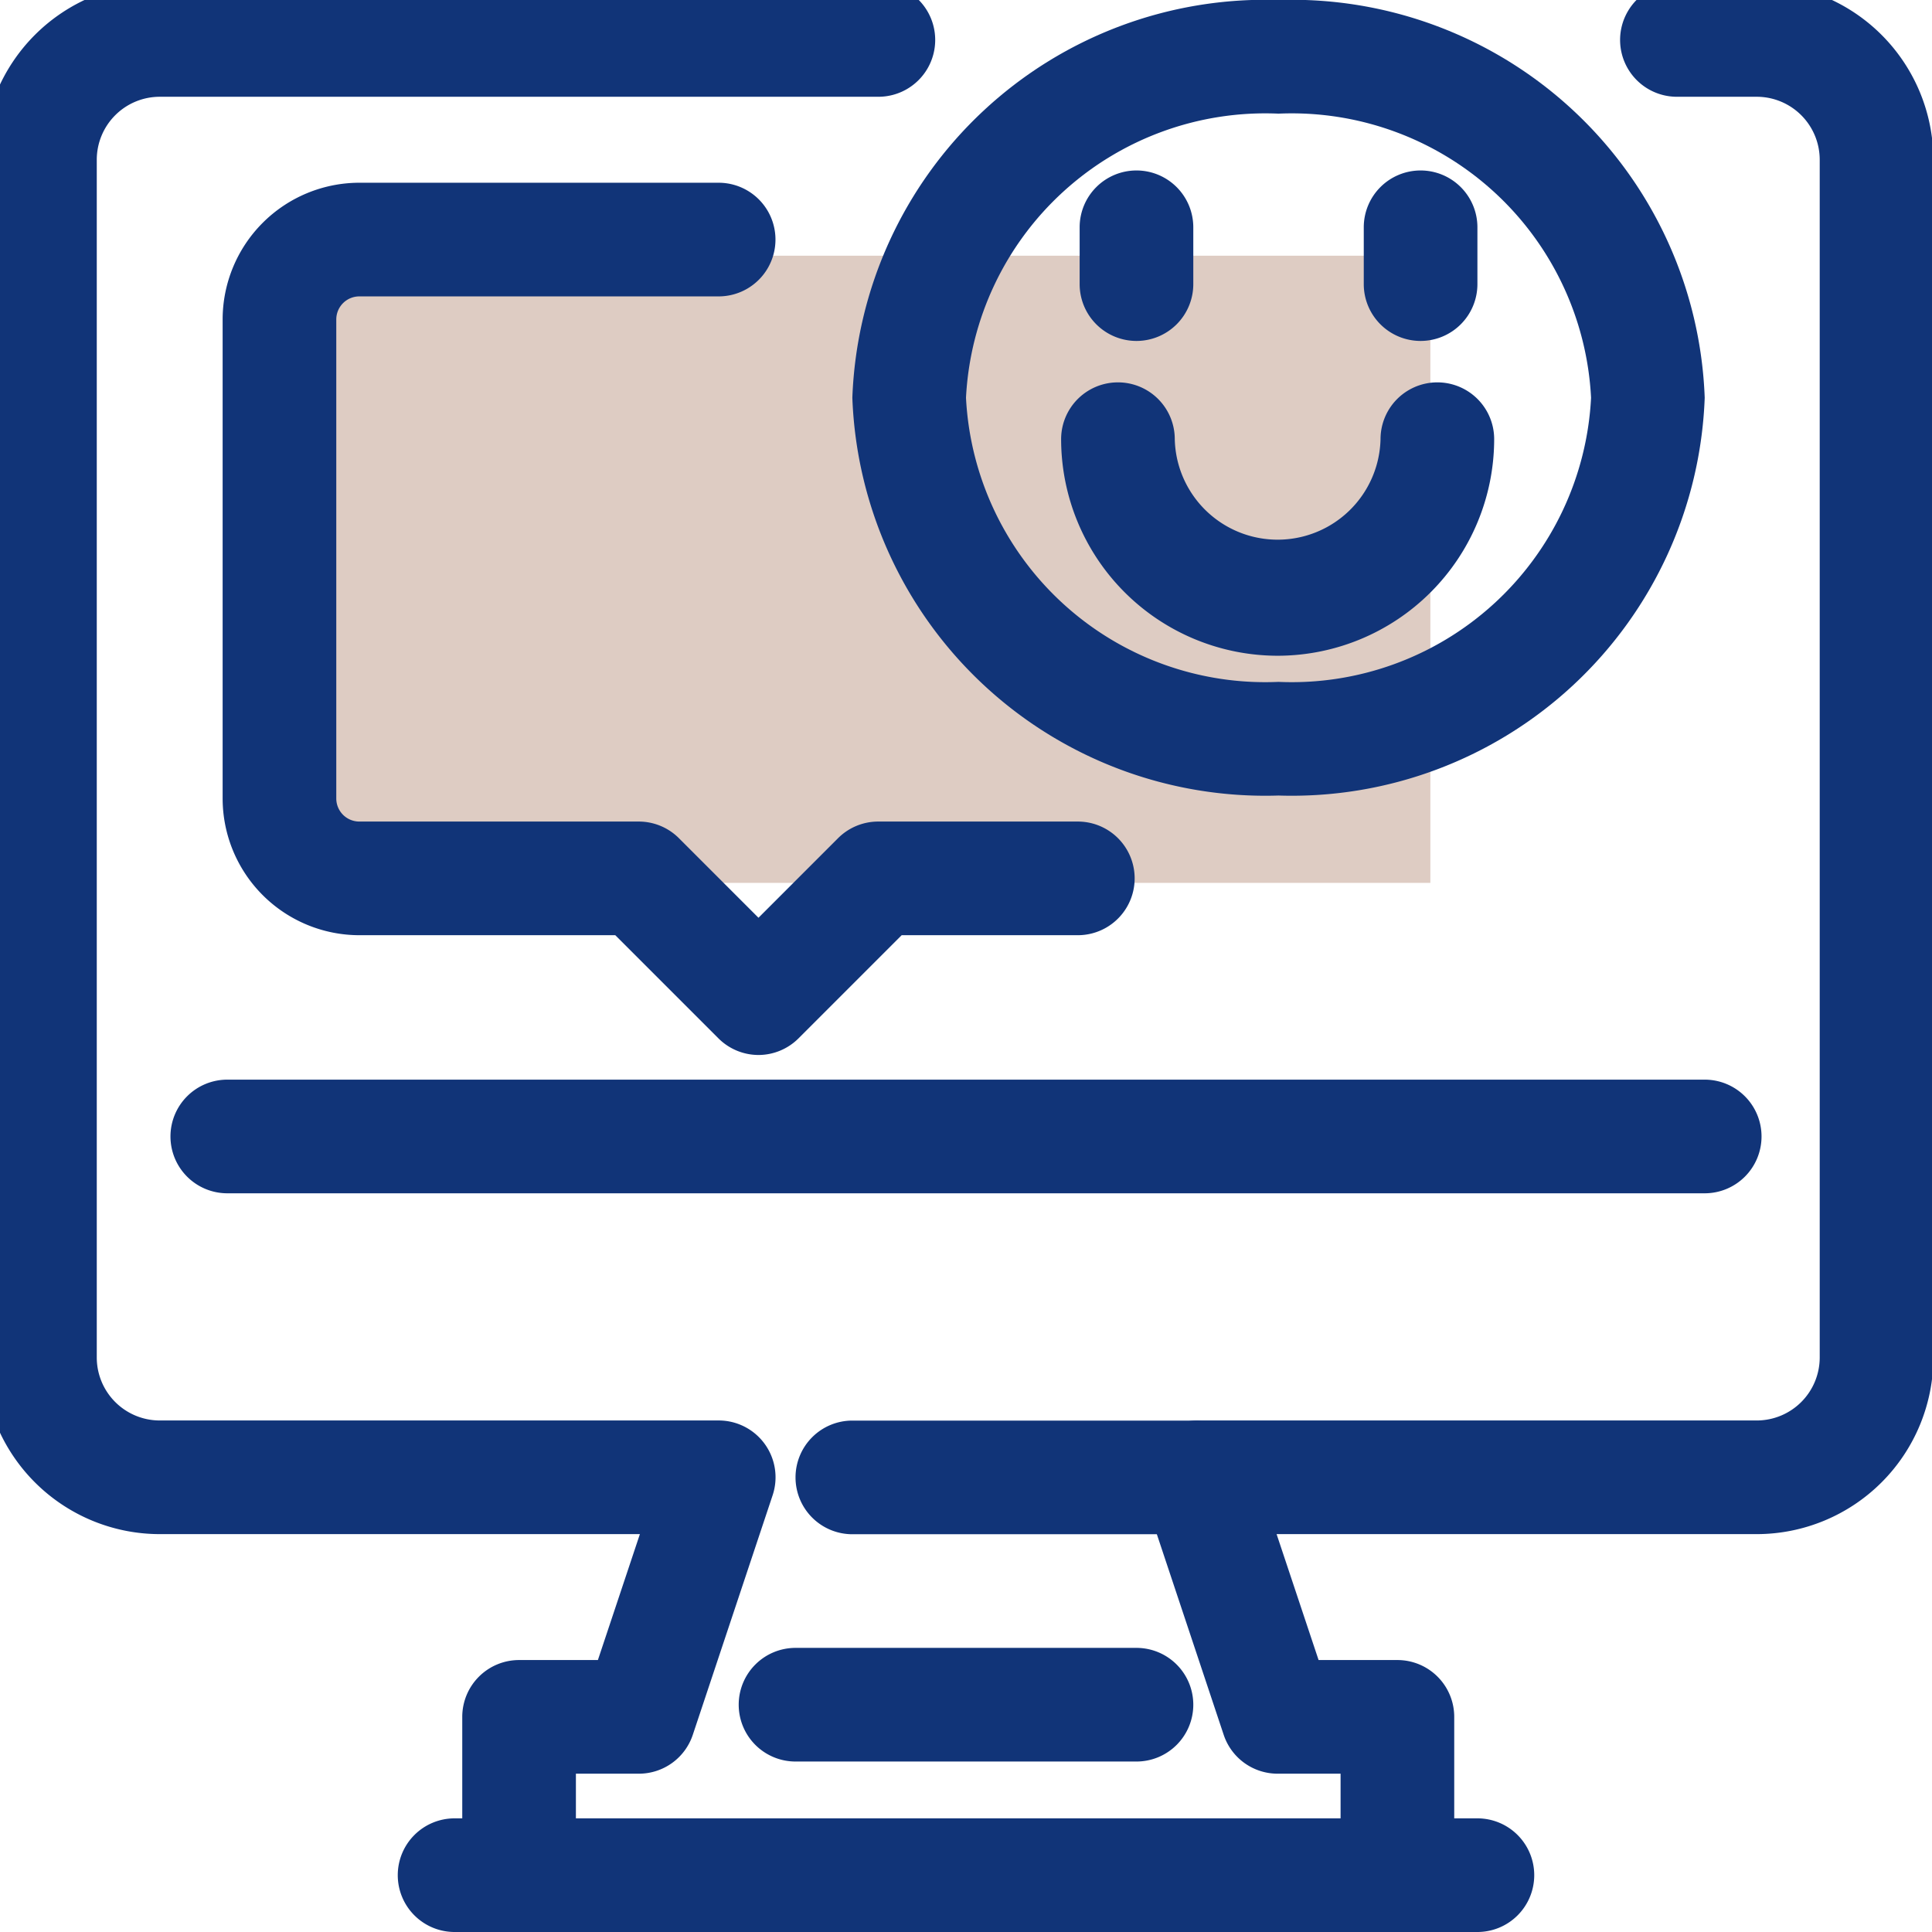
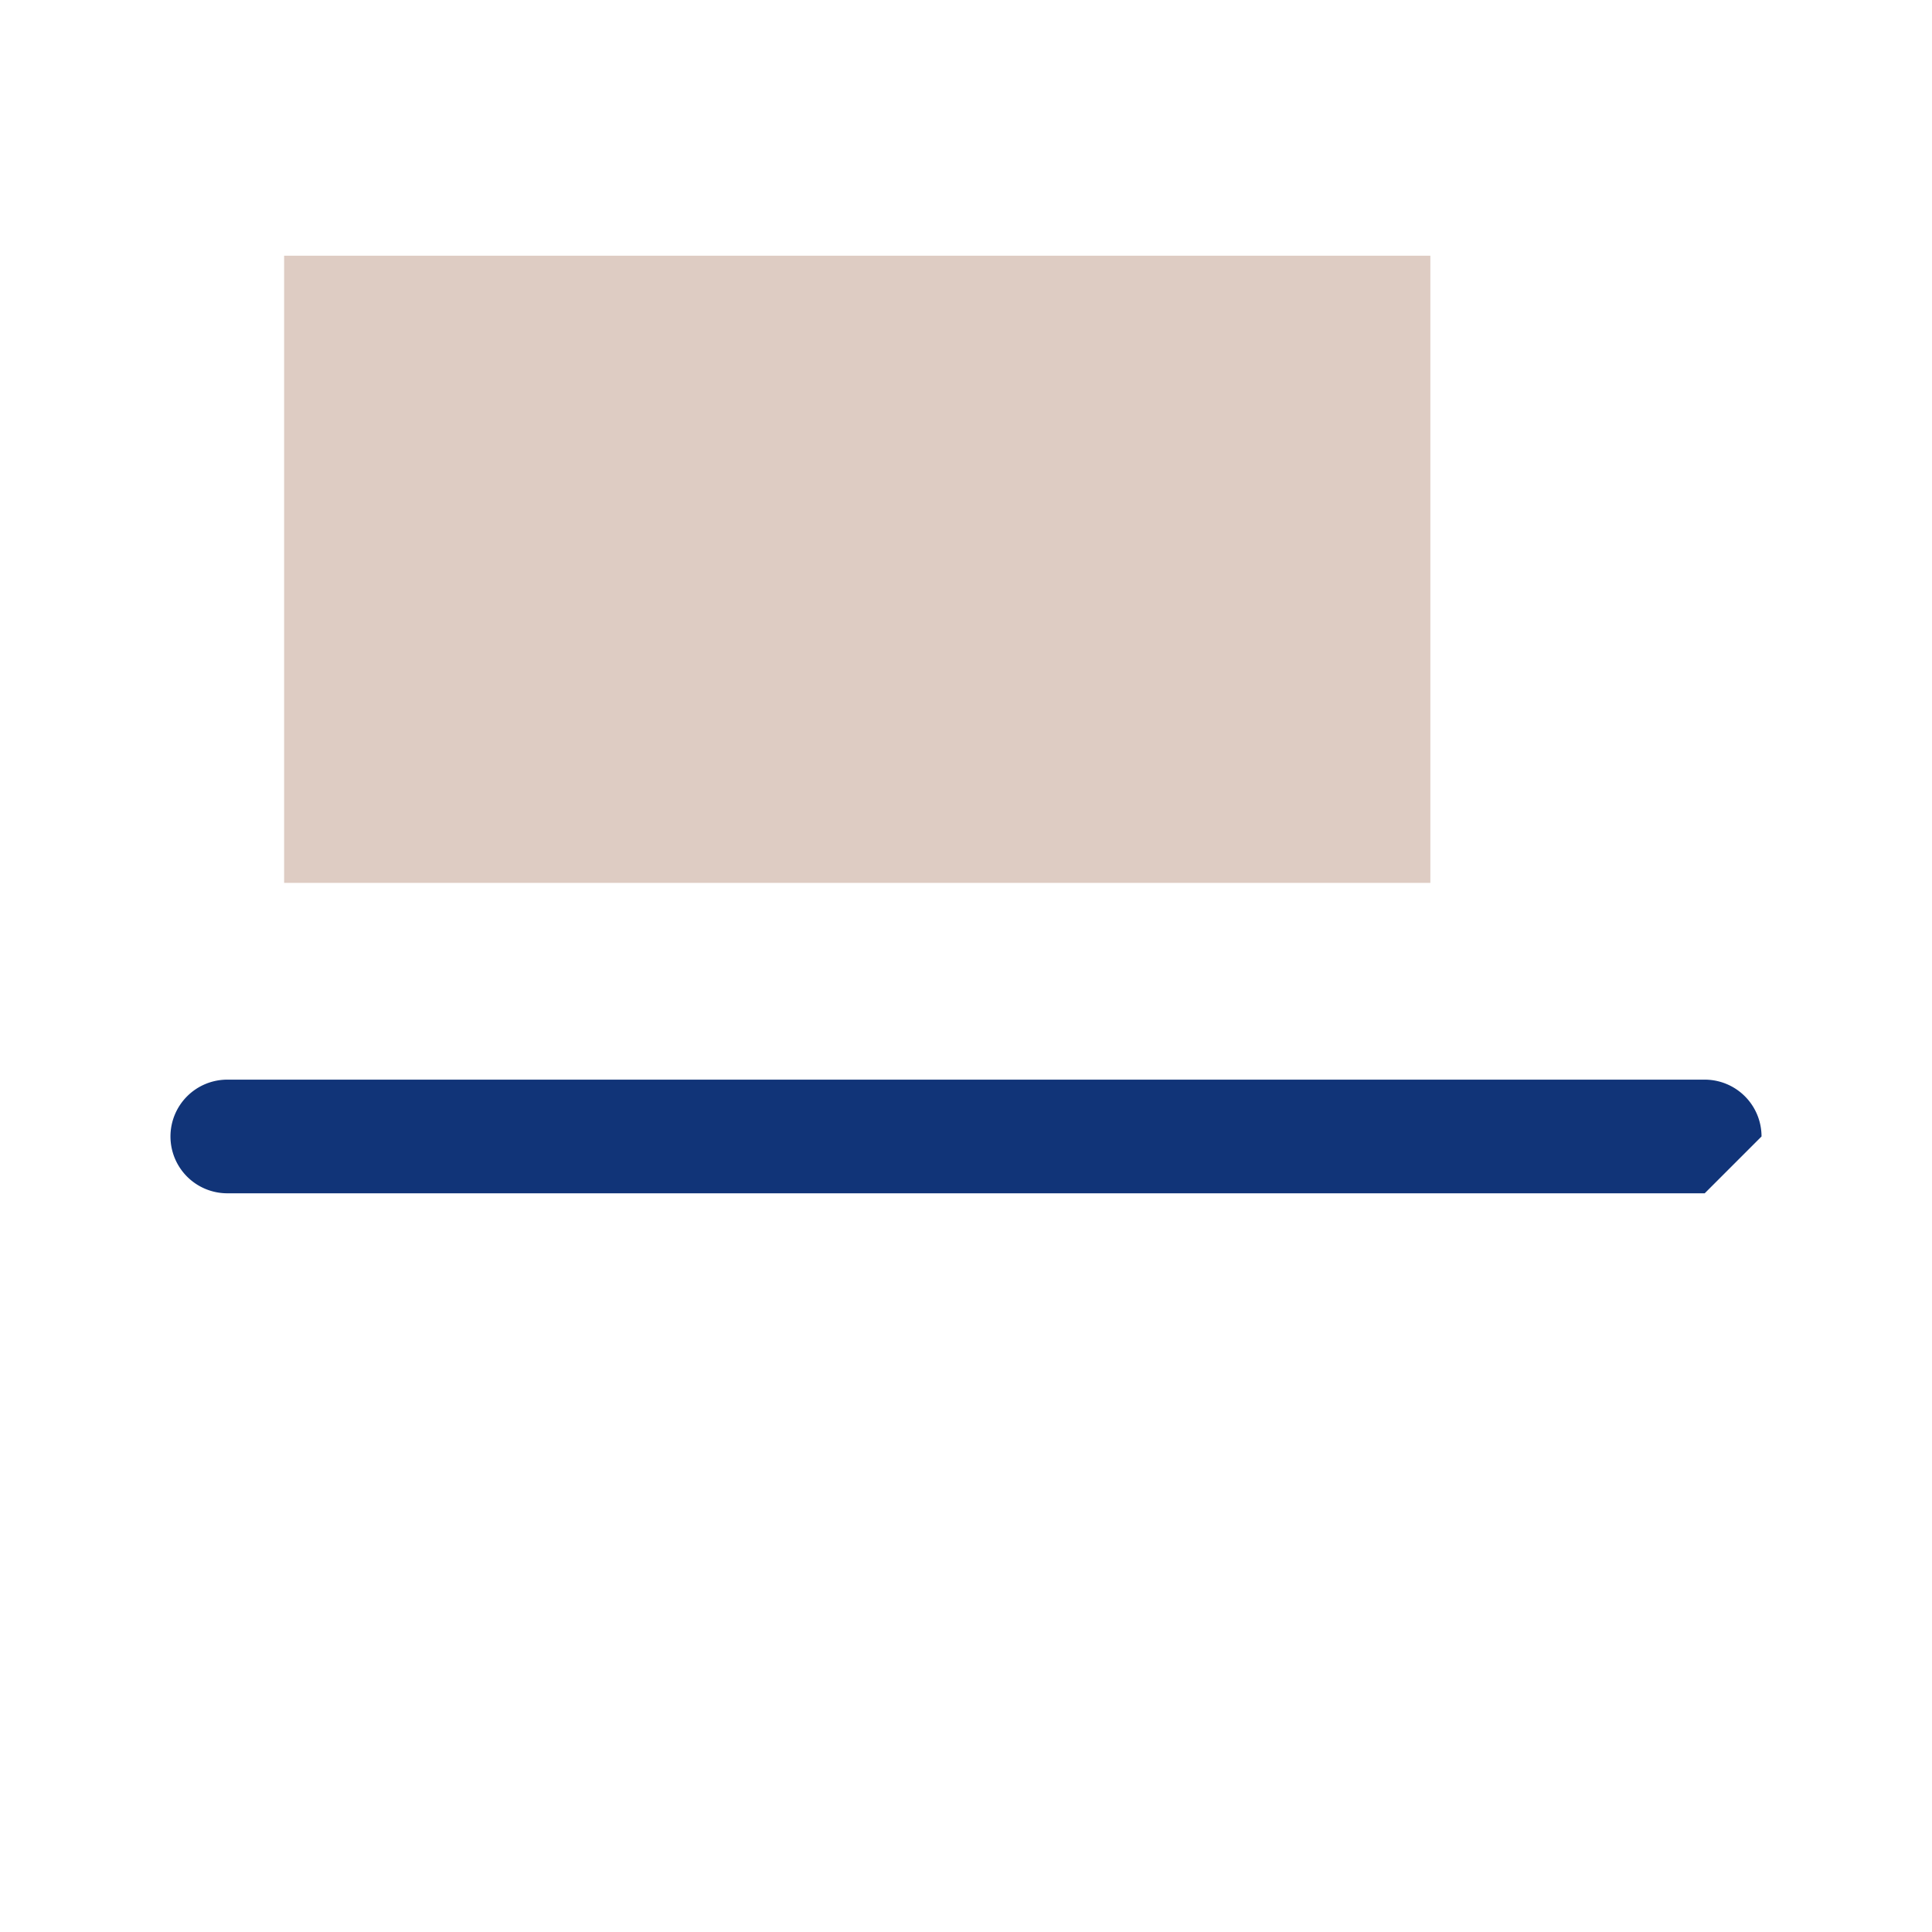
<svg xmlns="http://www.w3.org/2000/svg" width="34" height="34" viewBox="0 0 34 34">
  <defs>
    <clipPath id="a">
-       <rect width="34" height="34" fill="none" stroke="#113478" stroke-width="1" />
-     </clipPath>
+       </clipPath>
  </defs>
  <path d="M0,11.037H20.172V0H0Z" transform="translate(5 4.5)" fill="#deccc3" />
-   <path d="M26,1H0A1,1,0,0,1-1,0,1,1,0,0,1,0-1H26a1,1,0,0,1,1,1A1,1,0,0,1,26,1Z" transform="translate(4 20)" fill="#113478" />
+   <path d="M26,1H0A1,1,0,0,1-1,0,1,1,0,0,1,0-1H26a1,1,0,0,1,1,1Z" transform="translate(4 20)" fill="#113478" />
  <g clip-path="url(#a)">
    <path d="M9.432,34.321a1,1,0,0,1-1-1V30.511a1,1,0,0,1,1-1h1.387l.739-2.216H3.108A3.111,3.111,0,0,1,0,24.187V3.108A3.111,3.111,0,0,1,3.108,0H15.755a1,1,0,0,1,0,2H3.108A1.109,1.109,0,0,0,2,3.108V24.187a1.109,1.109,0,0,0,1.108,1.108h9.837a1,1,0,0,1,.949,1.316l-1.405,4.216a1,1,0,0,1-.949.684H10.432v1.811A1,1,0,0,1,9.432,34.321Z" transform="translate(-0.297 -0.297)" fill="#113478" />
    <path d="M33.513,34.321a1,1,0,0,1-1-1V31.511H31.405a1,1,0,0,1-.949-.684l-1.405-4.216A1,1,0,0,1,30,25.295h9.837a1.109,1.109,0,0,0,1.108-1.108V3.108A1.109,1.109,0,0,0,39.837,2H38.432a1,1,0,1,1,0-2h1.405a3.111,3.111,0,0,1,3.108,3.108V24.187a3.111,3.111,0,0,1-3.108,3.108H31.387l.739,2.216h1.387a1,1,0,0,1,1,1v2.811A1,1,0,0,1,33.513,34.321Z" transform="translate(-8.921 -0.297)" fill="#113478" />
    <path d="M18,1H0A1,1,0,0,1-1,0,1,1,0,0,1,0-1H18a1,1,0,0,1,1,1A1,1,0,0,1,18,1Z" transform="translate(8 33)" fill="#113478" />
    <path d="M6,1H0A1,1,0,0,1-1,0,1,1,0,0,1,0-1H6A1,1,0,0,1,7,0,1,1,0,0,1,6,1Z" transform="translate(14 30)" fill="#113478" />
    <path d="M6,1H0A1,1,0,0,1-1,0,1,1,0,0,1,0-1H6A1,1,0,0,1,7,0,1,1,0,0,1,6,1Z" transform="translate(15 26)" fill="#113478" />
    <path d="M15.432,20.35a1,1,0,0,1-.707-.293L12.91,18.242h-4.5A2.408,2.408,0,0,1,6,15.837V7.405A2.408,2.408,0,0,1,8.405,5h6.324a1,1,0,0,1,0,2H8.405A.406.406,0,0,0,8,7.405v8.432a.406.406,0,0,0,.405.405h4.918a1,1,0,0,1,.707.293l1.4,1.4,1.4-1.4a1,1,0,0,1,.707-.293h3.513a1,1,0,0,1,0,2h-3.1l-1.815,1.815A1,1,0,0,1,15.432,20.35Z" transform="translate(-2.082 -1.784)" fill="#113478" />
    <path d="M6.5-1A7.271,7.271,0,0,1,14,6a7.271,7.271,0,0,1-7.5,7A7.271,7.271,0,0,1-1,6,7.271,7.271,0,0,1,6.5-1Zm0,12A5.274,5.274,0,0,0,12,6,5.274,5.274,0,0,0,6.5,1,5.274,5.274,0,0,0,1,6,5.274,5.274,0,0,0,6.5,11Z" transform="translate(16 1)" fill="#113478" />
    <path d="M0,2A1,1,0,0,1-1,1V0A1,1,0,0,1,0-1,1,1,0,0,1,1,0V1A1,1,0,0,1,0,2Z" transform="translate(20 4)" fill="#113478" />
    <path d="M0,2A1,1,0,0,1-1,1V0A1,1,0,0,1,0-1,1,1,0,0,1,1,0V1A1,1,0,0,1,0,2Z" transform="translate(25 4)" fill="#113478" />
    <path d="M30.811,14.811A3.815,3.815,0,0,1,27,11a1,1,0,0,1,2,0,1.811,1.811,0,0,0,3.621,0,1,1,0,0,1,2,0A3.815,3.815,0,0,1,30.811,14.811Z" transform="translate(-8.326 -3.271)" fill="#113478" />
  </g>
</svg>